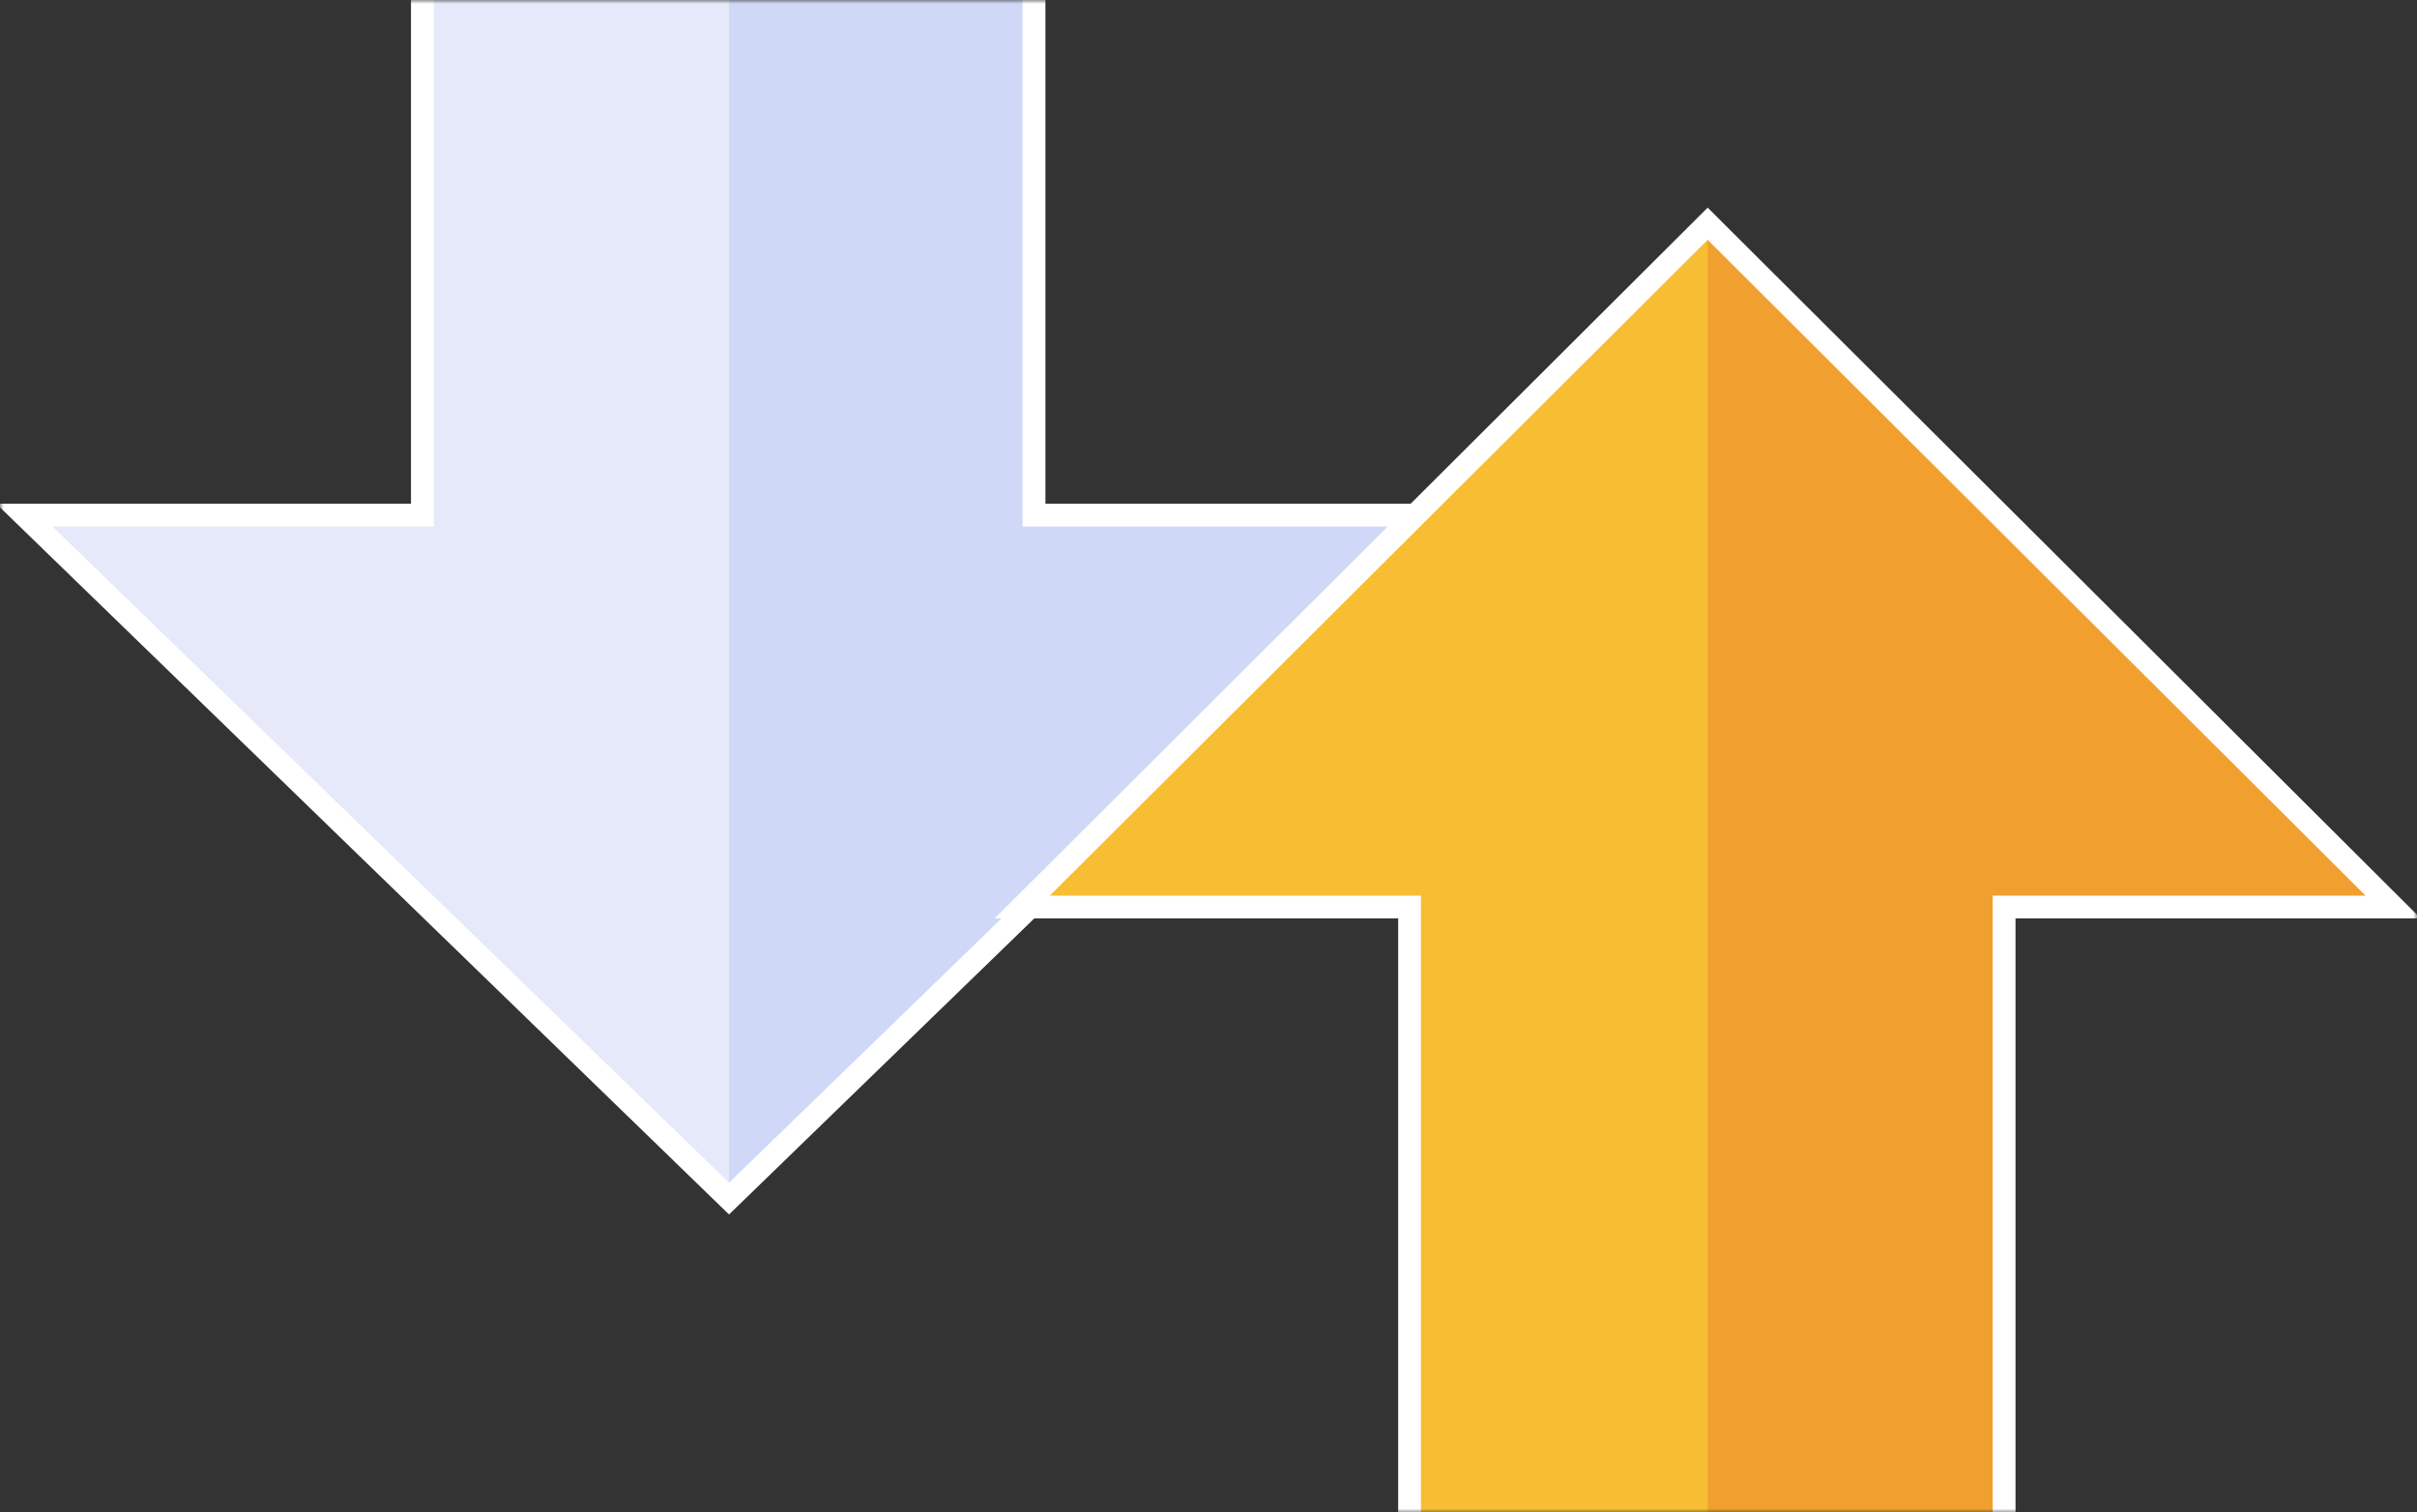
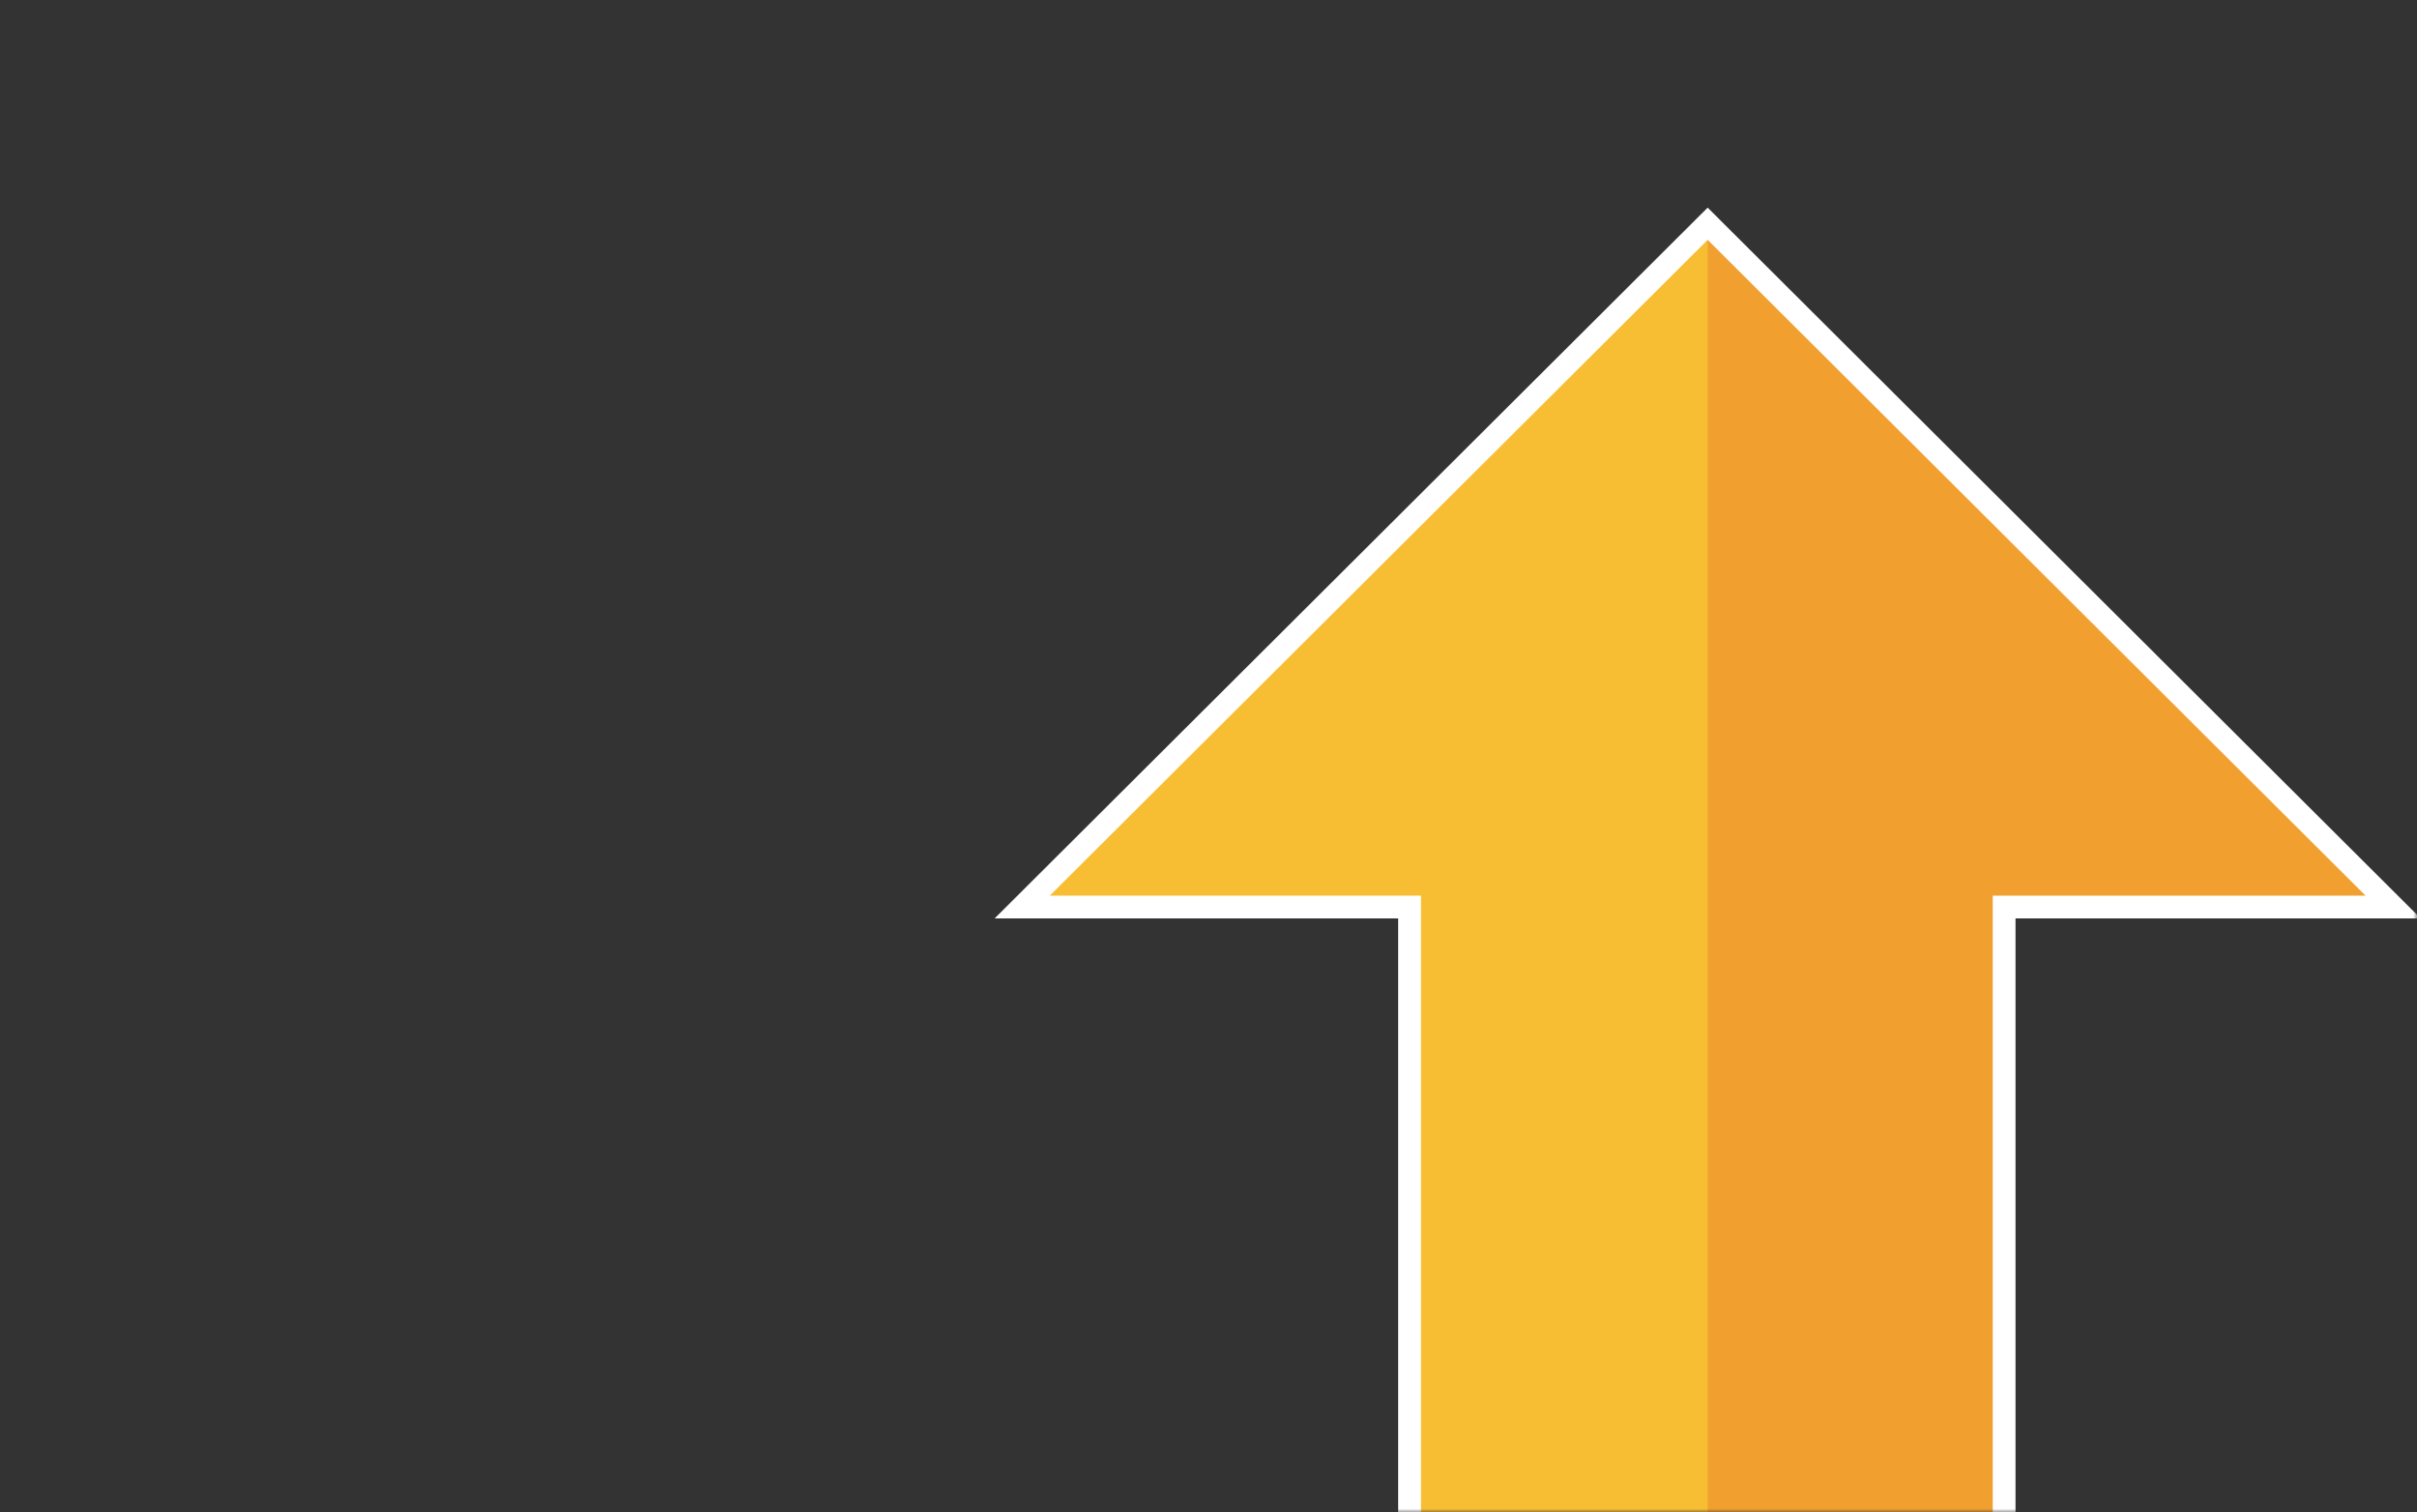
<svg xmlns="http://www.w3.org/2000/svg" width="318" height="199" viewBox="0 0 318 199" fill="none">
  <rect x="0" y="0" width="318" height="199" fill="#333333" stroke="none" />
  <g clip-path="url(#clip0_1_2)">
    <mask id="mask0_1_2" style="mask-type:luminance" maskUnits="userSpaceOnUse" x="0" y="0" width="318" height="199">
      <path d="M318 0H0V199H318V0Z" fill="white" />
    </mask>
    <g mask="url(#mask0_1_2)">
-       <path d="M54.277 -24.226V66.475H0L95.918 159.511L191.837 66.475H137.339V-24.226H54.277Z" fill="#E5E9F9" />
-       <path d="M137.339 66.475V-24.226H95.918V159.511L191.837 66.475H137.339Z" fill="#D0D8F8" />
-       <path d="M54.277 67.773H55.573V66.475V-195.701H136.043V66.475V67.773H137.339H188.636L95.918 157.704L3.201 67.773H54.277Z" stroke="white" stroke-width="3" />
      <path d="M184.158 384.115V120.642H131.348L224.674 27.606L318 120.642H264.975V384.115H184.158Z" fill="#F7BE34" />
      <path d="M264.975 120.642V384.115H224.674V27.606L318 120.642H264.975Z" fill="#F1A030" />
      <path d="M184.158 119.344H185.454V120.642V382.817H263.679V120.642V119.344H264.975H314.861L224.674 29.438L134.487 119.344H184.158Z" stroke="white" stroke-width="3" />
    </g>
  </g>
  <defs>
    <clipPath id="clip0_1_2">
      <rect width="318" height="199" fill="white" />
    </clipPath>
  </defs>
</svg>